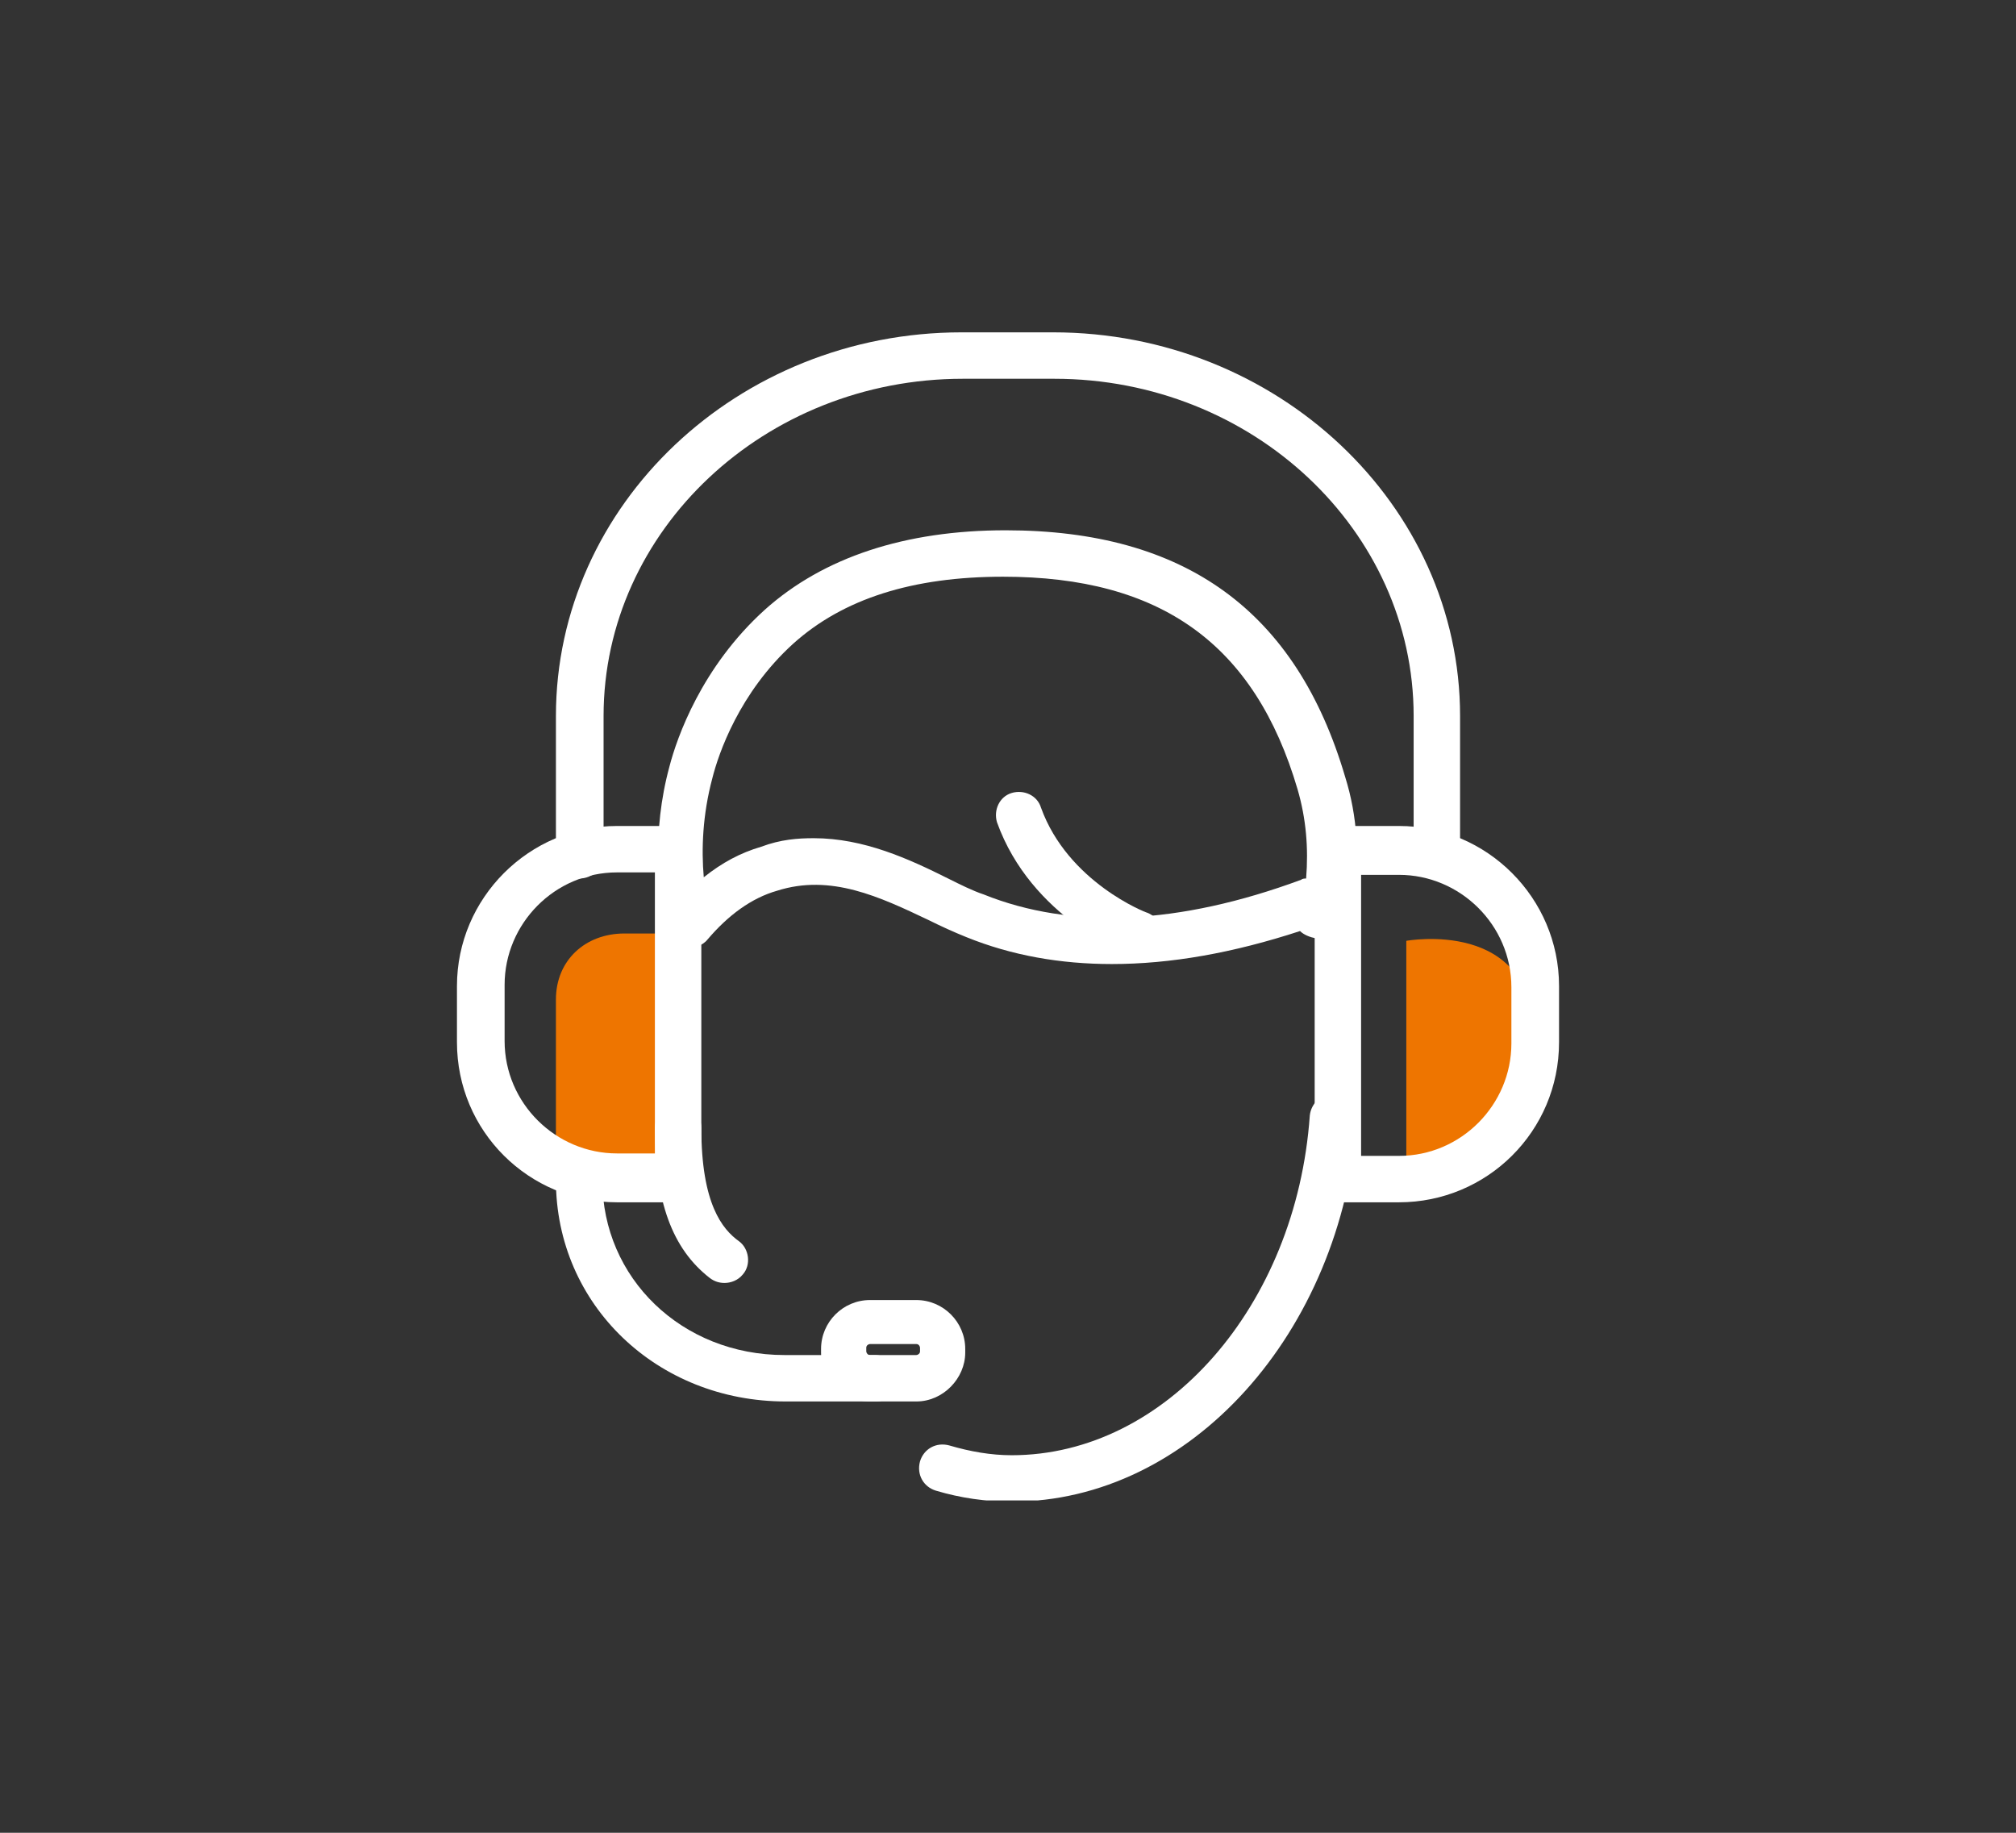
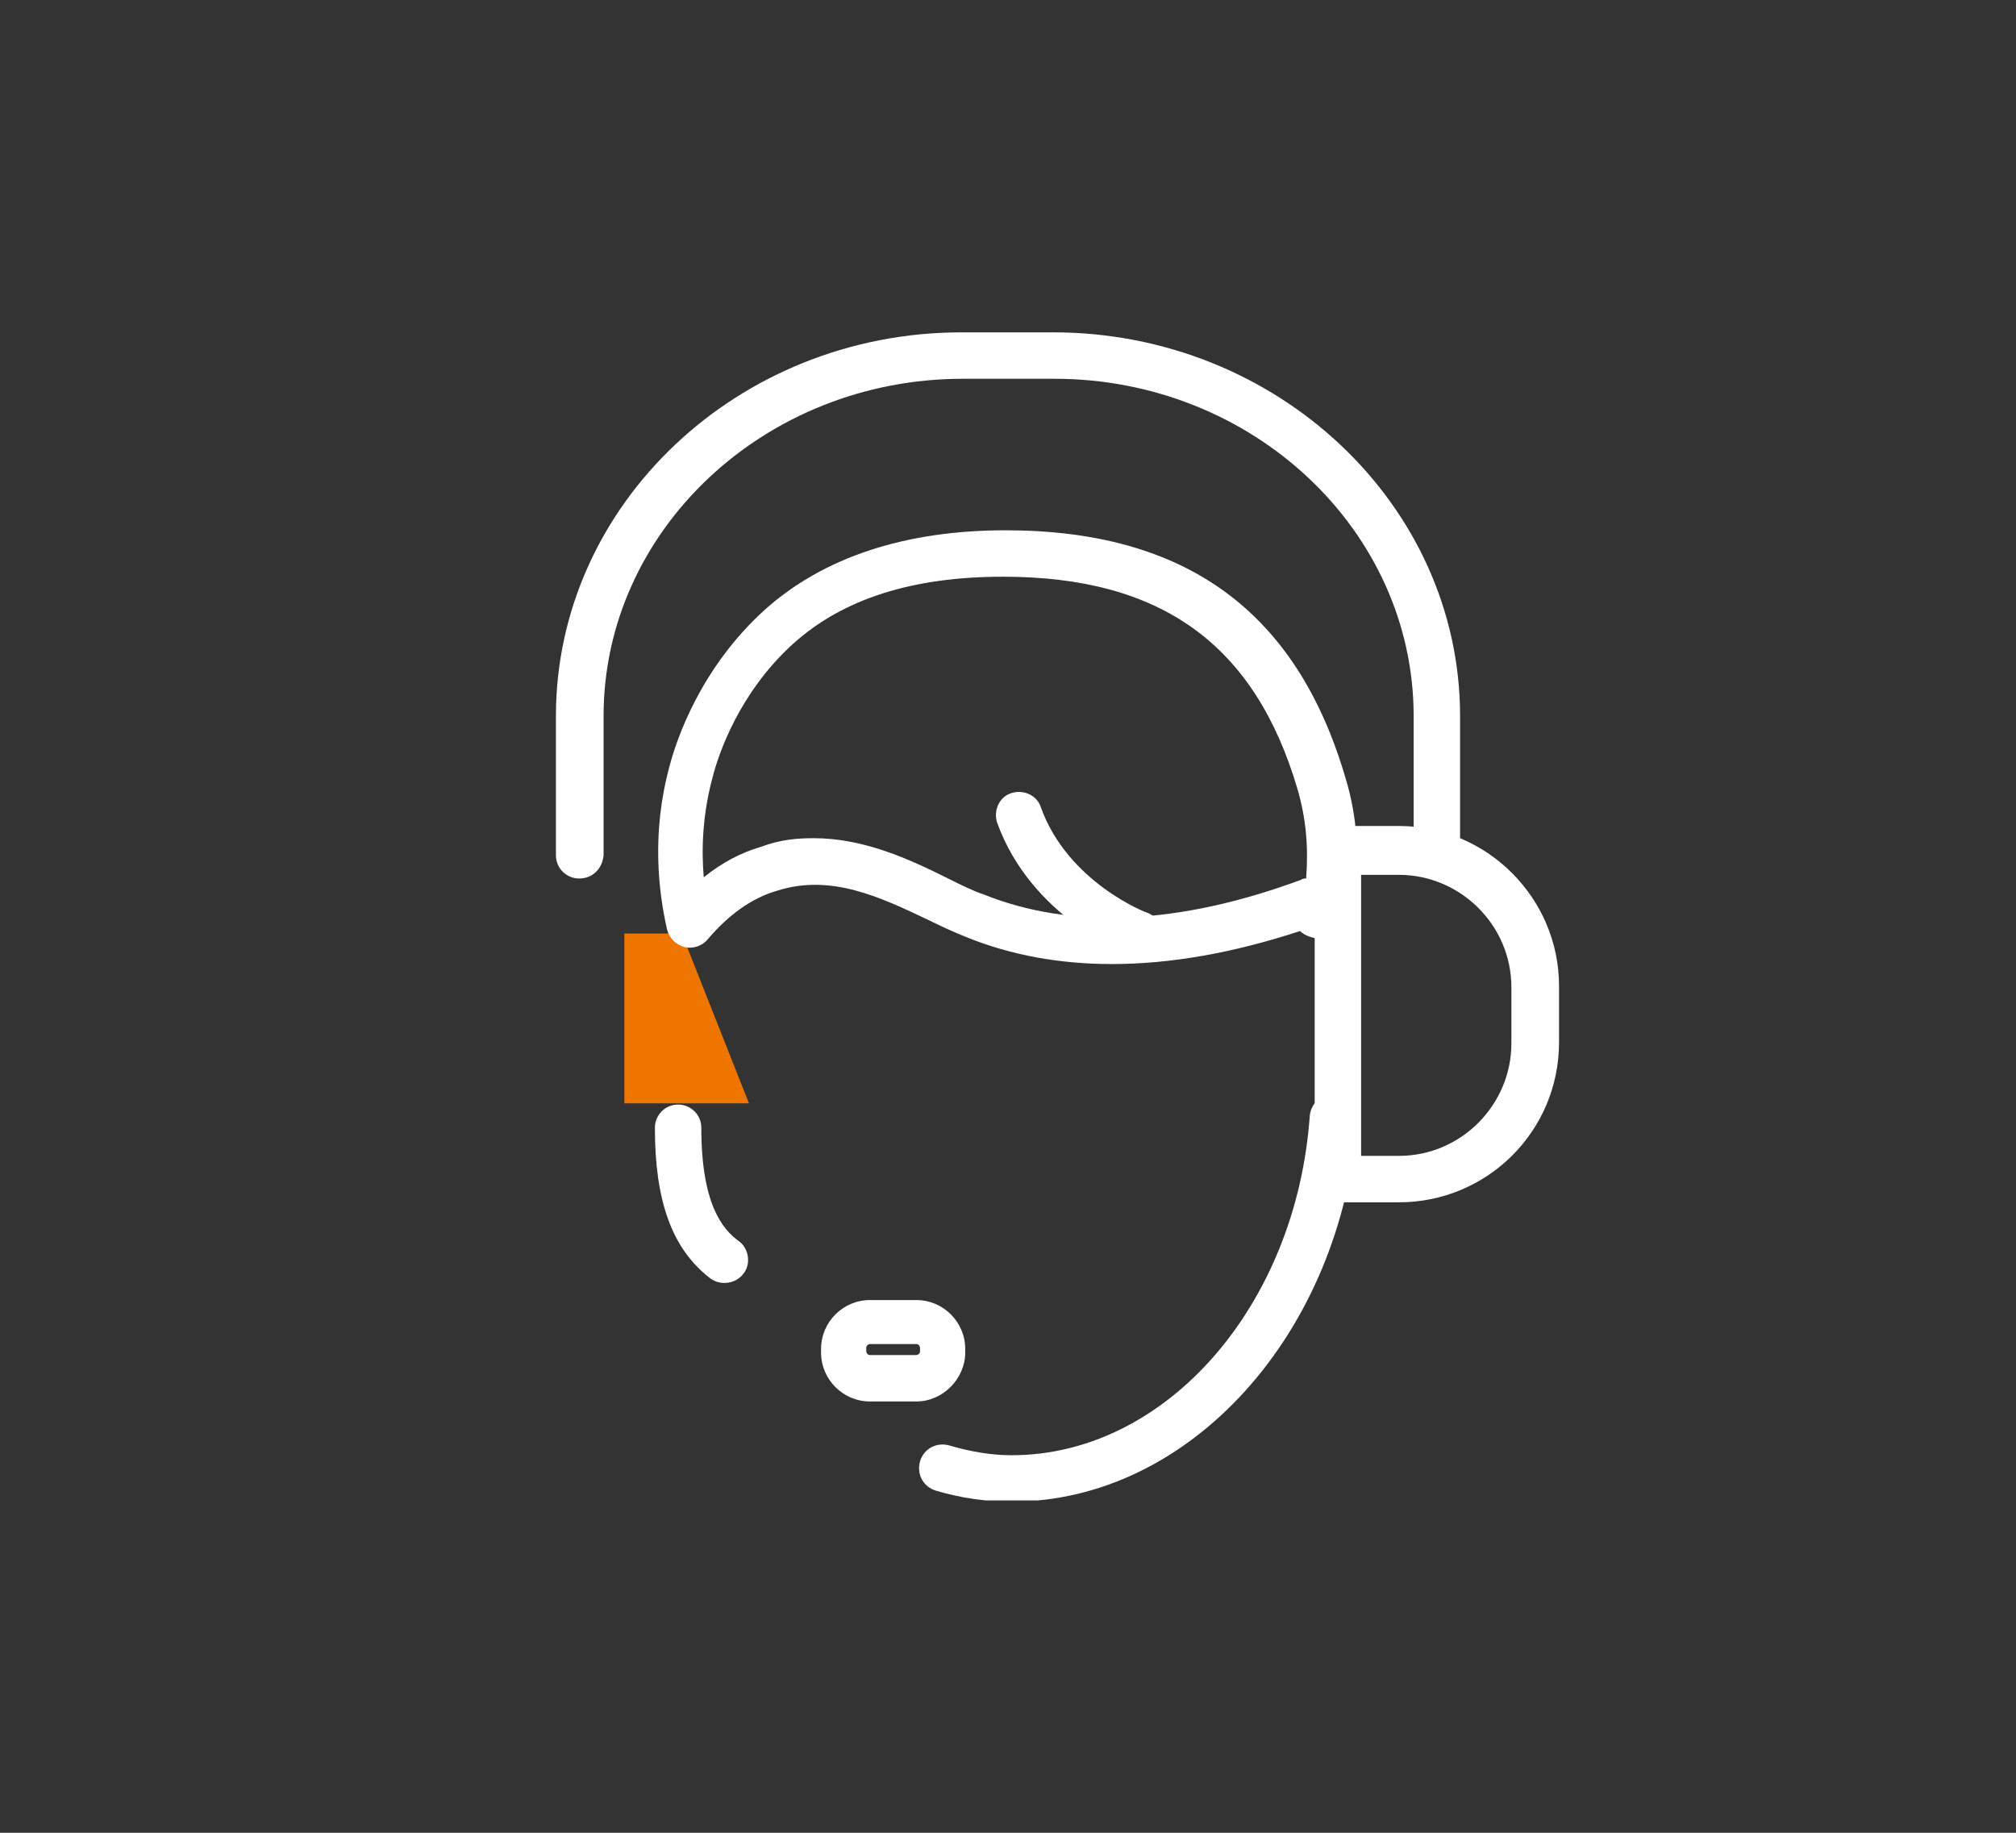
<svg xmlns="http://www.w3.org/2000/svg" xmlns:xlink="http://www.w3.org/1999/xlink" id="Camada_1" x="0px" y="0px" viewBox="0 0 165 150" style="enable-background:new 0 0 165 150;" xml:space="preserve">
  <rect x="0" y="0" width="165" height="150" fill="#333333" stroke="none" />
  <style type="text/css">	.st0{clip-path:url(#SVGID_2_);fill:#EE7500;}	.st1{clip-path:url(#SVGID_4_);fill:#EE7500;}	.st2{clip-path:url(#SVGID_6_);fill:#FFFFFF;}	.st3{clip-path:url(#SVGID_8_);fill:#FFFFFF;}	.st4{clip-path:url(#SVGID_10_);fill:#FFFFFF;}	.st5{clip-path:url(#SVGID_12_);fill:#FFFFFF;}	.st6{clip-path:url(#SVGID_14_);fill:#FFFFFF;}	.st7{clip-path:url(#SVGID_16_);fill:#FFFFFF;}	.st8{clip-path:url(#SVGID_18_);fill:#FFFFFF;}	.st9{clip-path:url(#SVGID_20_);fill:#FFFFFF;}	.st10{clip-path:url(#SVGID_22_);fill:#FFFFFF;}</style>
  <g>
    <g>
      <defs>
        <rect id="SVGID_1_" x="37.4" y="27.1" width="90.2" height="95.7" />
      </defs>
      <clipPath id="SVGID_2_">
        <use xlink:href="#SVGID_1_" style="overflow:visible;" />
      </clipPath>
-       <path class="st0" d="M55.8,76.4h-4.7c-3.2,0-5.6,2.2-5.6,5.4v13.9h10.2L55.8,76.4L55.8,76.4z" />
+       <path class="st0" d="M55.8,76.4h-4.7v13.9h10.2L55.8,76.4L55.8,76.4z" />
    </g>
    <g>
      <defs>
-         <rect id="SVGID_3_" x="37.4" y="27.1" width="90.2" height="95.7" />
-       </defs>
+         </defs>
      <clipPath id="SVGID_4_">
        <use xlink:href="#SVGID_3_" style="overflow:visible;" />
      </clipPath>
      <path class="st1" d="M115.1,77c0,0,10.4-1.9,10.4,7.8c0,7.8-3.7,9-3.7,9l-6.7,2.7L115.1,77L115.1,77z" />
    </g>
    <g>
      <defs>
        <rect id="SVGID_5_" x="37.4" y="27.1" width="90.2" height="95.7" />
      </defs>
      <clipPath id="SVGID_6_">
        <use xlink:href="#SVGID_5_" style="overflow:visible;" />
      </clipPath>
      <path class="st2" d="M47.4,71.9c-1,0-1.9-0.8-1.9-1.9V58.6c0-17.3,14.9-31.4,33.2-31.4h7.5c18.3,0,33.3,14.1,33.3,31.4v11   c0,1-0.8,1.9-1.9,1.9s-1.9-0.8-1.9-1.9v-11C115.7,43.4,102.5,31,86.3,31h-7.5c-16.2,0-29.4,12.4-29.4,27.6V70   C49.3,71.1,48.5,71.9,47.4,71.9" />
    </g>
    <g>
      <defs>
        <rect id="SVGID_7_" x="37.4" y="27.1" width="90.2" height="95.7" />
      </defs>
      <clipPath id="SVGID_8_">
        <use xlink:href="#SVGID_7_" style="overflow:visible;" />
      </clipPath>
      <path class="st3" d="M108.9,73.3L108.9,73.3L108.9,73.3z M109.2,74L109.2,74L109.2,74z M66.6,68.6c4.1,0,7.8,1.7,11,3.3   c1,0.5,2,1,2.9,1.3c7.2,2.9,16,2.5,26-1.2c0.1-0.1,0.3-0.1,0.4-0.1c0.2-2.5,0-4.9-0.7-7.3c-3.5-11.9-11.2-17.4-24.1-17.4   c-7.4,0-13.1,1.8-17.2,5.5c-4.4,4-6.1,9-6.6,11c-0.8,3-0.9,5.8-0.7,8.1c1.5-1.2,3-2,4.7-2.5C63.9,68.7,65.3,68.6,66.6,68.6    M91,78.9c-4.2,0-8.2-0.7-11.9-2.2c-1-0.4-2.1-0.9-3.1-1.4c-4-1.9-8-3.8-12.4-2.4c-2.1,0.6-4,2-5.7,4c-0.4,0.5-1.2,0.8-1.9,0.6   c-0.7-0.2-1.2-0.7-1.4-1.4c-0.7-3.1-1.3-7.9,0.2-13.4c0.6-2.3,2.6-8.1,7.8-12.8c4.8-4.3,11.5-6.5,19.7-6.5   c14.7,0,23.8,6.6,27.8,20.2c1,3.2,1.2,6.6,0.7,10l0,0c-0.4,3.3-2.6,3.3-3.1,3.2c-0.5-0.1-1-0.3-1.3-0.6   C100.9,78,95.8,78.9,91,78.9" />
    </g>
    <g>
      <defs>
        <rect id="SVGID_9_" x="37.4" y="27.1" width="90.2" height="95.7" />
      </defs>
      <clipPath id="SVGID_10_">
        <use xlink:href="#SVGID_9_" style="overflow:visible;" />
      </clipPath>
      <path class="st4" d="M82.8,122.9c-2.1,0-4.2-0.3-6.2-0.9c-1-0.3-1.6-1.3-1.3-2.4c0.3-1,1.3-1.6,2.4-1.3c1.7,0.5,3.4,0.8,5.1,0.8   c12.6,0,23.3-12.2,24.4-27.8c0.1-1,1-1.9,2.1-1.8c1,0.1,1.9,1,1.8,2.1C109.8,109.1,97.4,122.9,82.8,122.9" />
    </g>
    <g>
      <defs>
        <rect id="SVGID_11_" x="37.4" y="27.1" width="90.2" height="95.7" />
      </defs>
      <clipPath id="SVGID_12_">
        <use xlink:href="#SVGID_11_" style="overflow:visible;" />
      </clipPath>
      <path class="st5" d="M59.3,105c-0.4,0-0.8-0.1-1.2-0.4c-3.1-2.4-4.5-6.3-4.5-12.3c0-1,0.8-1.9,1.9-1.9c1,0,1.9,0.8,1.9,1.9   c0,6.2,1.7,8.3,3.1,9.3c0.8,0.6,1,1.9,0.3,2.7C60.4,104.8,59.8,105,59.3,105" />
    </g>
    <g>
      <defs>
        <rect id="SVGID_13_" x="37.4" y="27.1" width="90.2" height="95.7" />
      </defs>
      <clipPath id="SVGID_14_">
        <use xlink:href="#SVGID_13_" style="overflow:visible;" />
      </clipPath>
      <path class="st6" d="M111.4,94.6h3.1c5.1,0,9.2-4.2,9.2-9.2v-4.6c0-5.1-4.2-9.2-9.2-9.2h-3.1V94.6z M114.5,98.4h-5   c-1.1,0-1.9-0.8-1.9-1.9v-27c0-1.1,0.8-1.9,1.9-1.9h5c7.2,0,13.1,5.9,13.1,13.1v4.6C127.6,92.6,121.7,98.4,114.5,98.4" />
    </g>
    <g>
      <defs>
        <rect id="SVGID_15_" x="37.4" y="27.1" width="90.2" height="95.7" />
      </defs>
      <clipPath id="SVGID_16_">
        <use xlink:href="#SVGID_15_" style="overflow:visible;" />
      </clipPath>
-       <path class="st7" d="M50.5,71.4c-5.1,0-9.2,4.2-9.2,9.2v4.6c0,5.1,4.2,9.2,9.2,9.2h3.1V71.4H50.5z M55.5,98.4h-5   c-7.2,0-13.1-5.8-13.1-13.1v-4.6c0-7.2,5.9-13.1,13.1-13.1h5c1,0,1.9,0.8,1.9,1.9v27C57.4,97.6,56.6,98.4,55.5,98.4" />
    </g>
    <g>
      <defs>
        <rect id="SVGID_17_" x="37.4" y="27.1" width="90.2" height="95.7" />
      </defs>
      <clipPath id="SVGID_18_">
        <use xlink:href="#SVGID_17_" style="overflow:visible;" />
      </clipPath>
-       <path class="st8" d="M71.7,114.7h-7.4c-10.5,0-18.8-7.9-18.8-18.1c0-1.1,0.8-1.9,1.9-1.9s1.9,0.8,1.9,1.9c0,8,6.5,14.3,14.9,14.3   h7.4c1,0,1.9,0.8,1.9,1.9C73.6,113.8,72.8,114.7,71.7,114.7" />
    </g>
    <g>
      <defs>
        <rect id="SVGID_19_" x="37.4" y="27.1" width="90.2" height="95.7" />
      </defs>
      <clipPath id="SVGID_20_">
        <use xlink:href="#SVGID_19_" style="overflow:visible;" />
      </clipPath>
      <path class="st9" d="M71.2,110c-0.1,0-0.3,0.1-0.3,0.3v0.3c0,0.1,0.1,0.3,0.3,0.3H75c0.1,0,0.3-0.1,0.3-0.3v-0.3   c0-0.1-0.1-0.3-0.3-0.3H71.2z M75,114.7h-3.8c-2.2,0-4-1.8-4-4v-0.3c0-2.2,1.8-4,4-4H75c2.2,0,4,1.8,4,4v0.3   C79,112.8,77.2,114.7,75,114.7" />
    </g>
    <g>
      <defs>
        <rect id="SVGID_21_" x="37.4" y="27.1" width="90.2" height="95.7" />
      </defs>
      <clipPath id="SVGID_22_">
        <use xlink:href="#SVGID_21_" style="overflow:visible;" />
      </clipPath>
      <path class="st10" d="M93.1,78.3c-0.2,0-0.4-0.1-0.6-0.1c-0.3-0.1-8.1-3.1-10.9-10.9c-0.3-1,0.2-2.1,1.2-2.4   c1-0.3,2.1,0.2,2.4,1.2c2.2,6.1,8.6,8.6,8.7,8.6c1,0.4,1.5,1.5,1.2,2.4C94.6,77.8,93.9,78.3,93.1,78.3" />
    </g>
  </g>
</svg>